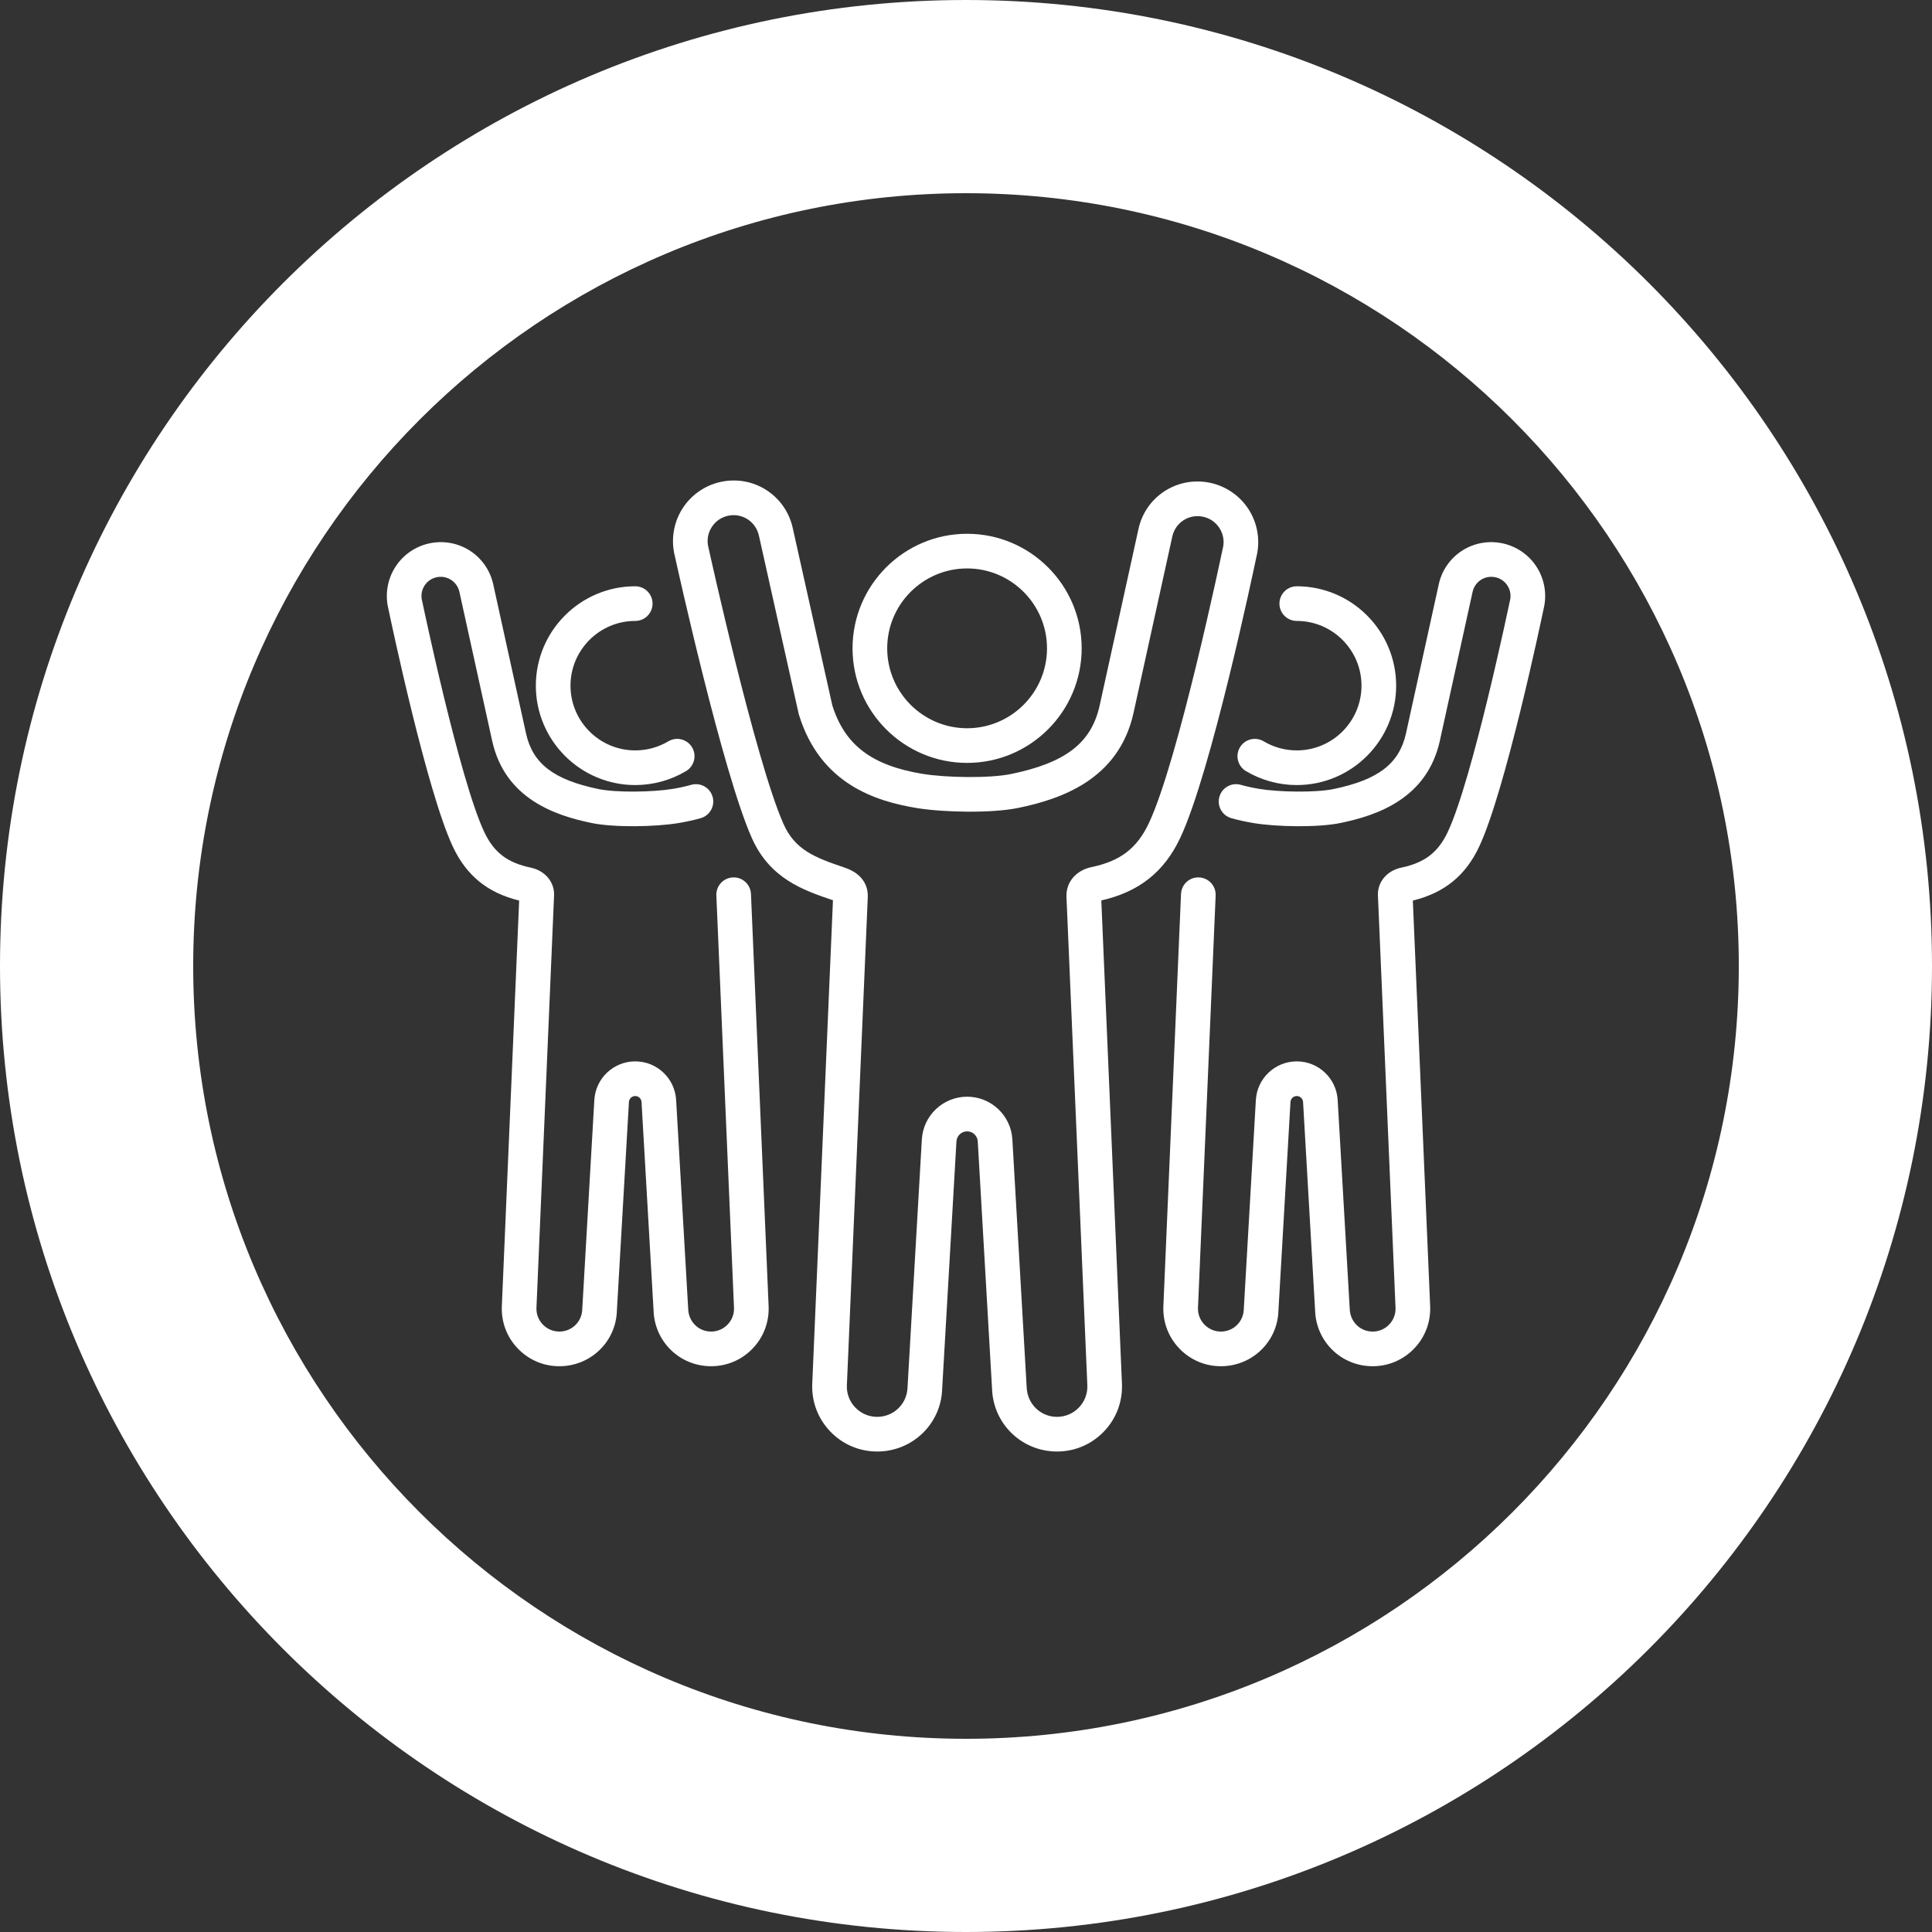
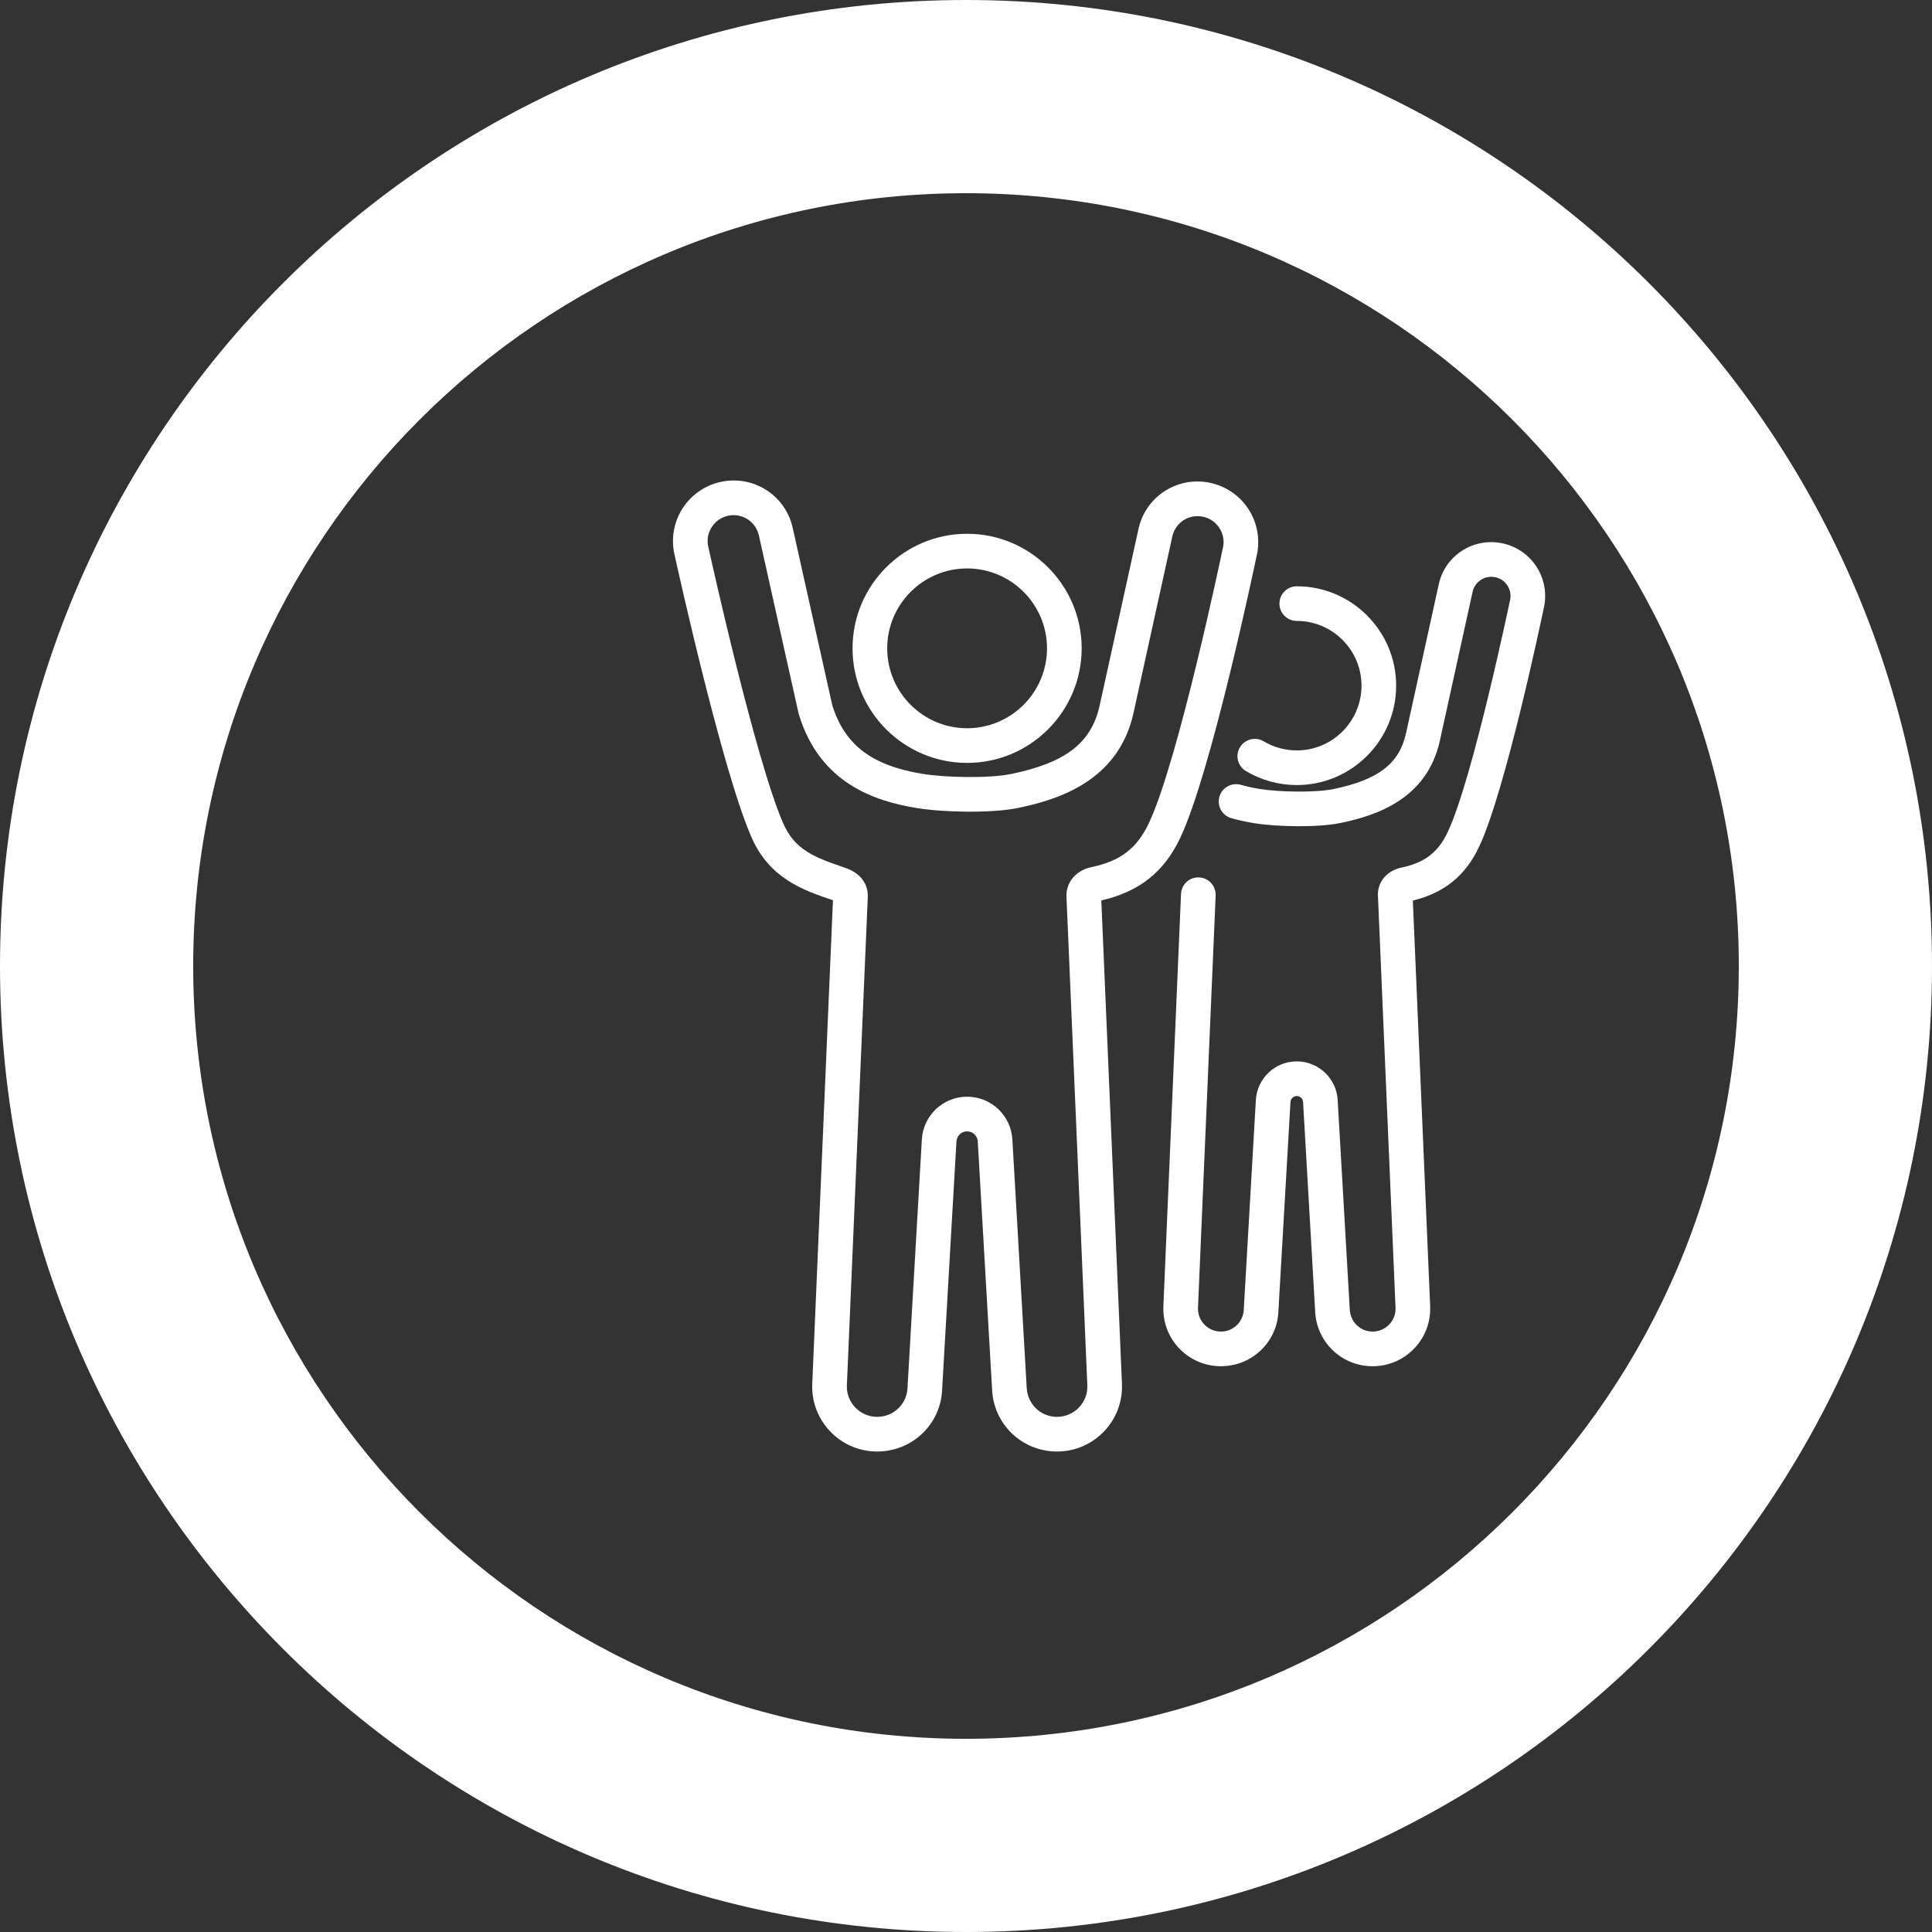
<svg xmlns="http://www.w3.org/2000/svg" style="isolation:isolate" viewBox="0 0 500 500" width="500pt" height="500pt">
  <rect x="0" y="0" width="500" height="500" fill="#333333" stroke="none" />
  <defs>
    <clipPath id="_clipPath_pt6dM8PxX3I9rLZYFLCLejTSCIUbACSD">
      <rect width="500" height="500" />
    </clipPath>
  </defs>
  <g clip-path="url(#_clipPath_pt6dM8PxX3I9rLZYFLCLejTSCIUbACSD)">
    <path d=" M 0 250 C 0 112.021 112.021 0 250 0 C 387.979 0 500 112.021 500 250 C 500 387.979 387.979 500 250 500 C 112.021 500 0 387.979 0 250 Z  M 50 250 C 50 139.617 139.617 50 250 50 C 360.383 50 450 139.617 450 250 C 450 360.383 360.383 450 250 450 C 139.617 450 50 360.383 50 250 Z " fill-rule="evenodd" fill="rgb(255,255,255)" />
    <path d=" M 282.495 224.401 C 278.452 225.249 275.84 228.338 276.002 232.091 L 281.404 358.566 C 281.474 360.712 280.692 362.742 279.197 364.287 C 277.704 365.829 275.701 366.679 273.553 366.679 C 269.292 366.679 265.844 363.34 265.7 358.97 L 262 294.881 C 261.641 288.682 256.496 283.826 250.287 283.826 C 244.076 283.826 238.93 288.682 238.573 294.884 L 234.869 359.082 C 234.729 363.34 231.281 366.679 227.019 366.679 C 224.872 366.679 222.868 365.829 221.375 364.287 C 219.882 362.742 219.099 360.712 219.167 358.611 L 224.584 232.091 C 224.654 230.451 224.213 226.432 218.602 224.539 C 210.7 221.875 205.706 219.899 202.729 213.149 C 195.456 196.658 183.507 142.429 183.387 141.883 L 183.348 141.722 C 182.873 139.886 183.177 137.997 184.205 136.403 C 185.232 134.808 186.826 133.751 188.694 133.425 C 192.279 132.795 195.677 135.102 196.433 138.731 L 206.672 184.619 L 206.762 184.956 C 212.293 203.006 226.793 207.389 237.218 209.113 C 244.104 210.252 256.62 210.518 263.567 209.081 C 274.495 206.816 289.469 201.815 293.331 184.606 L 303.375 138.926 C 304.117 135.359 307.504 133.048 311.099 133.682 C 312.968 134.008 314.562 135.066 315.591 136.66 C 316.618 138.253 316.922 140.142 316.446 141.978 L 316.396 142.187 C 316.284 142.732 304.955 196.89 297.32 213.042 C 294.246 219.548 289.95 222.839 282.495 224.401 Z  M 305.431 216.874 C 313.424 199.961 324.451 147.494 325.159 144.113 C 326.21 139.919 325.475 135.438 323.131 131.801 C 320.766 128.131 316.942 125.596 312.641 124.845 C 304.259 123.383 296.329 128.765 294.605 137.047 L 284.573 182.66 C 282.416 192.273 275.803 197.383 261.745 200.297 C 256.027 201.482 244.655 201.252 238.683 200.263 C 225.572 198.094 218.595 192.775 215.388 182.49 L 205.202 136.839 C 203.464 128.508 195.54 123.134 187.153 124.588 C 182.852 125.339 179.029 127.875 176.664 131.544 C 174.316 135.189 173.581 139.68 174.642 143.881 C 175.337 147.04 186.958 199.62 194.522 216.767 C 199.212 227.401 207.881 230.391 215.568 232.983 L 210.204 358.272 C 210.053 362.869 211.731 367.22 214.928 370.524 C 218.126 373.83 222.42 375.649 227.019 375.649 C 236.148 375.649 243.535 368.5 243.829 359.488 L 247.528 295.399 C 247.611 293.939 248.824 292.796 250.287 292.796 C 251.749 292.796 252.96 293.939 253.045 295.399 L 256.74 359.376 C 257.039 368.5 264.424 375.649 273.553 375.649 C 278.153 375.649 282.446 373.83 285.642 370.524 C 288.842 367.22 290.518 362.869 290.366 358.227 L 285.019 233.032 C 294.776 230.817 301.275 225.67 305.431 216.874 Z " fill="rgb(255,255,255)" />
    <path d=" M 250.287 147.111 C 261.688 147.111 270.964 156.388 270.964 167.79 C 270.964 179.192 261.688 188.469 250.287 188.469 C 238.884 188.469 229.608 179.192 229.608 167.79 C 229.608 156.388 238.884 147.111 250.287 147.111 Z  M 250.287 197.438 C 266.634 197.438 279.934 184.139 279.934 167.79 C 279.934 151.442 266.634 138.141 250.287 138.141 C 233.938 138.141 220.638 151.442 220.638 167.79 C 220.638 184.139 233.938 197.438 250.287 197.438 Z " fill="rgb(255,255,255)" />
    <path d=" M 397.669 146.697 C 395.569 143.436 392.17 141.183 388.351 140.517 C 380.908 139.226 373.855 143.999 372.322 151.355 L 363.858 189.848 C 362.107 197.648 356.683 201.806 345.132 204.201 C 340.38 205.185 330.905 204.99 325.926 204.168 C 324.155 203.874 322.583 203.529 321.12 203.113 C 318.738 202.439 316.257 203.817 315.581 206.2 C 314.901 208.582 316.284 211.064 318.666 211.742 C 320.457 212.25 322.351 212.669 324.459 213.017 C 330.337 213.989 341.018 214.213 346.953 212.982 C 356.366 211.032 369.265 206.714 372.614 191.792 L 381.093 153.232 C 381.643 150.594 384.152 148.892 386.808 149.354 C 388.191 149.595 389.37 150.376 390.13 151.555 C 390.89 152.735 391.114 154.132 390.763 155.49 L 390.715 155.699 C 390.618 156.158 381.075 201.782 374.664 215.345 C 372.175 220.609 368.695 223.275 362.645 224.543 C 358.943 225.321 356.458 228.281 356.608 231.749 L 361.165 338.487 C 361.22 340.104 360.627 341.638 359.501 342.802 C 358.374 343.966 356.862 344.608 355.24 344.608 C 352.023 344.608 349.42 342.089 349.31 338.763 L 346.188 284.673 C 345.864 279.072 341.215 274.682 335.604 274.682 C 329.99 274.682 325.341 279.072 325.017 284.673 L 321.89 338.875 C 321.785 342.089 319.182 344.608 315.965 344.608 C 314.345 344.608 312.833 343.966 311.704 342.802 C 310.578 341.638 309.988 340.104 310.037 338.529 L 314.61 231.749 C 314.717 229.275 312.796 227.182 310.322 227.075 C 307.842 226.95 305.754 228.891 305.647 231.365 L 301.075 338.19 C 300.941 342.261 302.428 346.113 305.259 349.041 C 308.092 351.966 311.894 353.578 315.965 353.578 C 324.05 353.578 330.591 347.25 330.852 339.279 L 333.974 285.191 C 334.022 284.329 334.739 283.652 335.604 283.652 C 336.466 283.652 337.183 284.329 337.233 285.191 L 340.35 339.169 C 340.614 347.25 347.157 353.578 355.24 353.578 C 359.314 353.578 363.116 351.966 365.946 349.041 C 368.779 346.113 370.264 342.261 370.13 338.148 L 365.642 233.062 C 373.785 231.074 379.249 226.636 382.775 219.177 C 389.547 204.85 398.853 160.605 399.476 157.623 C 400.405 153.901 399.75 149.924 397.669 146.697 Z " fill="rgb(255,255,255)" />
    <path d=" M 335.604 194.203 C 332.581 194.203 329.621 193.391 327.043 191.854 C 324.915 190.587 322.162 191.283 320.893 193.411 C 319.625 195.539 320.323 198.292 322.451 199.56 C 326.417 201.923 330.964 203.173 335.604 203.173 C 349.786 203.173 361.324 191.634 361.324 177.451 C 361.324 163.267 349.786 151.728 335.604 151.728 C 333.127 151.728 331.119 153.736 331.119 156.213 C 331.119 158.69 333.127 160.698 335.604 160.698 C 344.84 160.698 352.355 168.213 352.355 177.451 C 352.355 186.688 344.84 194.203 335.604 194.203 Z " fill="rgb(255,255,255)" />
-     <path d=" M 189.679 227.075 C 187.205 227.182 185.284 229.275 185.391 231.749 L 189.96 338.484 C 190.013 340.104 189.422 341.638 188.295 342.802 C 187.168 343.966 185.655 344.608 184.034 344.608 C 180.817 344.608 178.214 342.089 178.104 338.763 L 174.982 284.673 C 174.659 279.072 170.009 274.682 164.397 274.682 C 158.785 274.682 154.136 279.072 153.813 284.673 L 150.685 338.873 C 150.58 342.089 147.976 344.608 144.76 344.608 C 143.139 344.608 141.626 343.966 140.499 342.802 C 139.372 341.638 138.781 340.104 138.832 338.529 L 143.392 231.749 C 143.541 228.281 141.058 225.321 137.356 224.543 C 131.306 223.275 127.824 220.609 125.335 215.345 C 118.928 201.786 109.381 156.158 109.286 155.699 L 109.237 155.49 C 108.886 154.132 109.111 152.735 109.871 151.555 C 110.63 150.376 111.81 149.595 113.192 149.354 C 115.845 148.892 118.358 150.594 118.917 153.28 L 127.389 191.811 C 130.734 206.714 143.635 211.032 153.048 212.982 C 158.983 214.213 169.666 213.989 175.542 213.017 C 177.649 212.669 179.544 212.25 181.333 211.742 C 183.716 211.064 185.098 208.582 184.42 206.2 C 183.743 203.818 181.265 202.439 178.879 203.113 C 177.417 203.529 175.846 203.874 174.076 204.167 C 169.095 204.993 159.619 205.185 154.868 204.201 C 143.318 201.806 137.892 197.648 136.146 189.866 L 127.688 151.403 C 126.145 143.998 119.102 139.225 111.65 140.517 C 107.829 141.183 104.432 143.436 102.331 146.697 C 100.25 149.924 99.595 153.901 100.524 157.623 C 101.147 160.605 110.455 204.85 117.225 219.177 C 120.751 226.636 126.213 231.071 134.358 233.062 L 129.869 338.19 C 129.736 342.261 131.221 346.113 134.053 349.041 C 136.885 351.966 140.687 353.578 144.76 353.578 C 152.844 353.578 159.385 347.25 159.646 339.279 L 162.768 285.191 C 162.817 284.329 163.533 283.652 164.397 283.652 C 165.261 283.652 165.977 284.329 166.027 285.191 L 169.144 339.167 C 169.409 347.25 175.949 353.578 184.034 353.578 C 188.107 353.578 191.909 351.966 194.741 349.041 C 197.572 346.113 199.058 342.261 198.923 338.145 L 194.352 231.365 C 194.246 228.889 192.142 226.945 189.679 227.075 Z " fill="rgb(255,255,255)" />
-     <path d=" M 164.397 203.173 C 169.035 203.173 173.584 201.923 177.55 199.56 C 179.678 198.292 180.375 195.539 179.107 193.411 C 177.839 191.284 175.084 190.586 172.959 191.854 C 170.38 193.391 167.419 194.203 164.397 194.203 C 155.159 194.203 147.644 186.688 147.644 177.451 C 147.644 168.213 155.159 160.698 164.397 160.698 C 166.874 160.698 168.882 158.69 168.882 156.213 C 168.882 153.736 166.874 151.728 164.397 151.728 C 150.214 151.728 138.675 163.267 138.675 177.451 C 138.675 191.634 150.214 203.173 164.397 203.173 Z " fill="rgb(255,255,255)" />
  </g>
</svg>